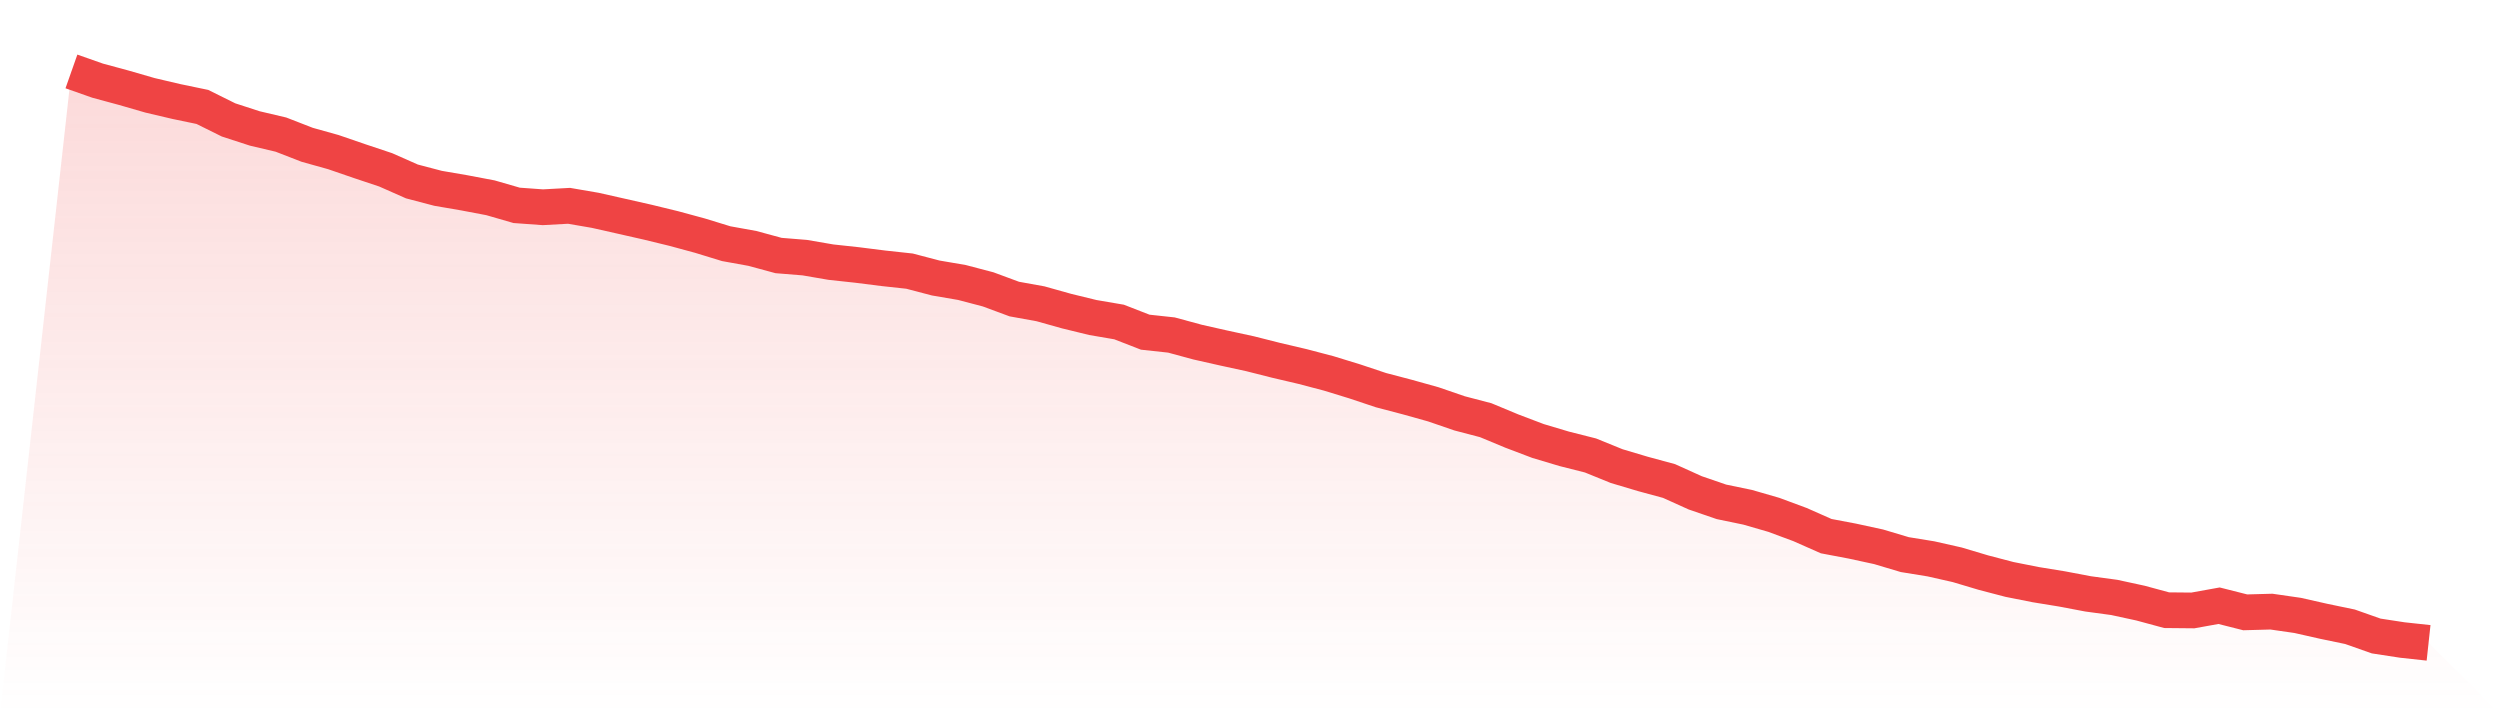
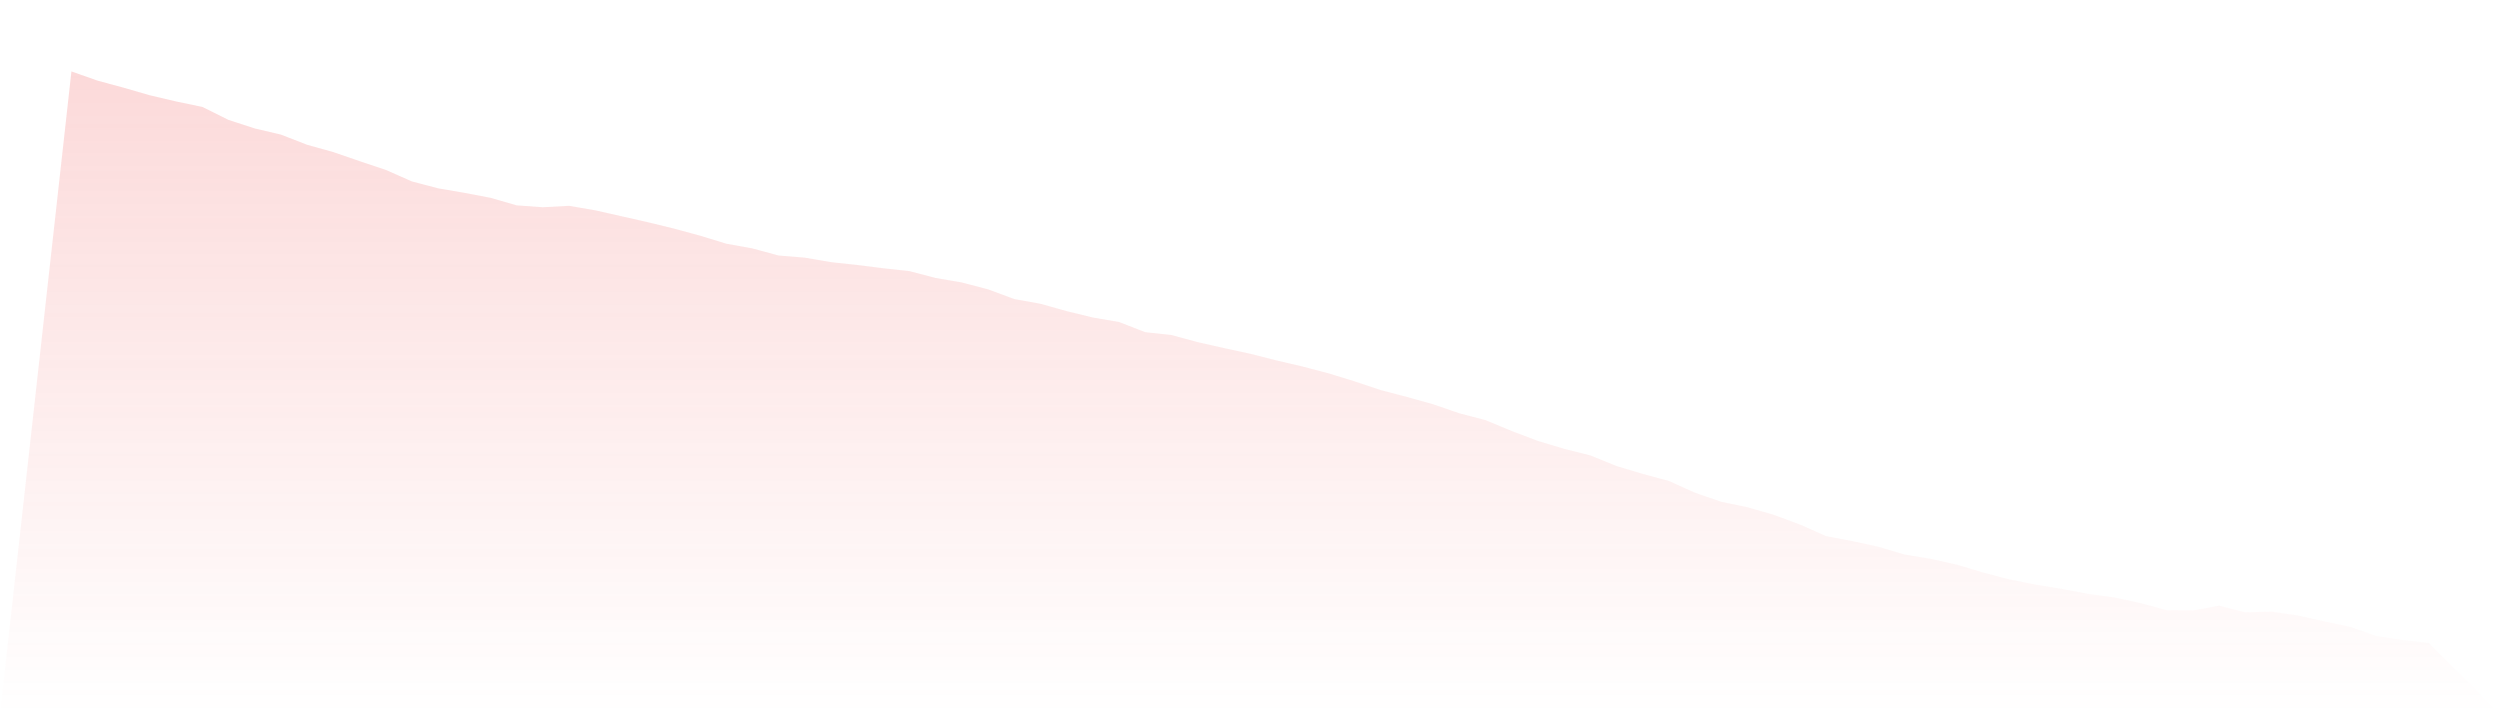
<svg xmlns="http://www.w3.org/2000/svg" viewBox="0 0 140 40">
  <defs>
    <linearGradient id="gradient" x1="0" x2="0" y1="0" y2="1">
      <stop offset="0%" stop-color="#ef4444" stop-opacity="0.2" />
      <stop offset="100%" stop-color="#ef4444" stop-opacity="0" />
    </linearGradient>
  </defs>
  <path d="M4,4 L4,4 L5.467,4.517 L6.933,4.914 L8.4,5.338 L9.867,5.683 L11.333,5.988 L12.8,6.716 L14.267,7.193 L15.733,7.538 L17.2,8.108 L18.667,8.518 L20.133,9.022 L21.6,9.512 L23.067,10.161 L24.533,10.546 L26,10.798 L27.467,11.076 L28.933,11.5 L30.4,11.606 L31.867,11.526 L33.333,11.778 L34.8,12.109 L36.267,12.441 L37.733,12.798 L39.2,13.196 L40.667,13.646 L42.133,13.911 L43.6,14.309 L45.067,14.428 L46.533,14.68 L48,14.839 L49.467,15.024 L50.933,15.183 L52.4,15.568 L53.867,15.819 L55.333,16.204 L56.8,16.747 L58.267,17.012 L59.733,17.423 L61.2,17.781 L62.667,18.032 L64.133,18.602 L65.6,18.761 L67.067,19.159 L68.533,19.49 L70,19.808 L71.467,20.179 L72.933,20.523 L74.4,20.908 L75.867,21.358 L77.333,21.848 L78.8,22.233 L80.267,22.643 L81.733,23.147 L83.2,23.531 L84.667,24.141 L86.133,24.697 L87.6,25.135 L89.067,25.506 L90.533,26.102 L92,26.539 L93.467,26.937 L94.933,27.599 L96.4,28.103 L97.867,28.407 L99.333,28.831 L100.8,29.375 L102.267,30.024 L103.733,30.302 L105.2,30.62 L106.667,31.058 L108.133,31.296 L109.6,31.627 L111.067,32.065 L112.533,32.449 L114,32.74 L115.467,32.979 L116.933,33.257 L118.4,33.456 L119.867,33.774 L121.333,34.171 L122.8,34.185 L124.267,33.92 L125.733,34.291 L127.2,34.251 L128.667,34.463 L130.133,34.794 L131.6,35.099 L133.067,35.616 L134.533,35.841 L136,36 L140,40 L0,40 z" fill="url(#gradient)" />
-   <path d="M4,4 L4,4 L5.467,4.517 L6.933,4.914 L8.4,5.338 L9.867,5.683 L11.333,5.988 L12.8,6.716 L14.267,7.193 L15.733,7.538 L17.2,8.108 L18.667,8.518 L20.133,9.022 L21.6,9.512 L23.067,10.161 L24.533,10.546 L26,10.798 L27.467,11.076 L28.933,11.5 L30.4,11.606 L31.867,11.526 L33.333,11.778 L34.8,12.109 L36.267,12.441 L37.733,12.798 L39.2,13.196 L40.667,13.646 L42.133,13.911 L43.6,14.309 L45.067,14.428 L46.533,14.68 L48,14.839 L49.467,15.024 L50.933,15.183 L52.4,15.568 L53.867,15.819 L55.333,16.204 L56.8,16.747 L58.267,17.012 L59.733,17.423 L61.2,17.781 L62.667,18.032 L64.133,18.602 L65.6,18.761 L67.067,19.159 L68.533,19.49 L70,19.808 L71.467,20.179 L72.933,20.523 L74.4,20.908 L75.867,21.358 L77.333,21.848 L78.8,22.233 L80.267,22.643 L81.733,23.147 L83.2,23.531 L84.667,24.141 L86.133,24.697 L87.6,25.135 L89.067,25.506 L90.533,26.102 L92,26.539 L93.467,26.937 L94.933,27.599 L96.4,28.103 L97.867,28.407 L99.333,28.831 L100.8,29.375 L102.267,30.024 L103.733,30.302 L105.2,30.62 L106.667,31.058 L108.133,31.296 L109.6,31.627 L111.067,32.065 L112.533,32.449 L114,32.74 L115.467,32.979 L116.933,33.257 L118.4,33.456 L119.867,33.774 L121.333,34.171 L122.8,34.185 L124.267,33.92 L125.733,34.291 L127.2,34.251 L128.667,34.463 L130.133,34.794 L131.6,35.099 L133.067,35.616 L134.533,35.841 L136,36" fill="none" stroke="#ef4444" stroke-width="2" />
</svg>